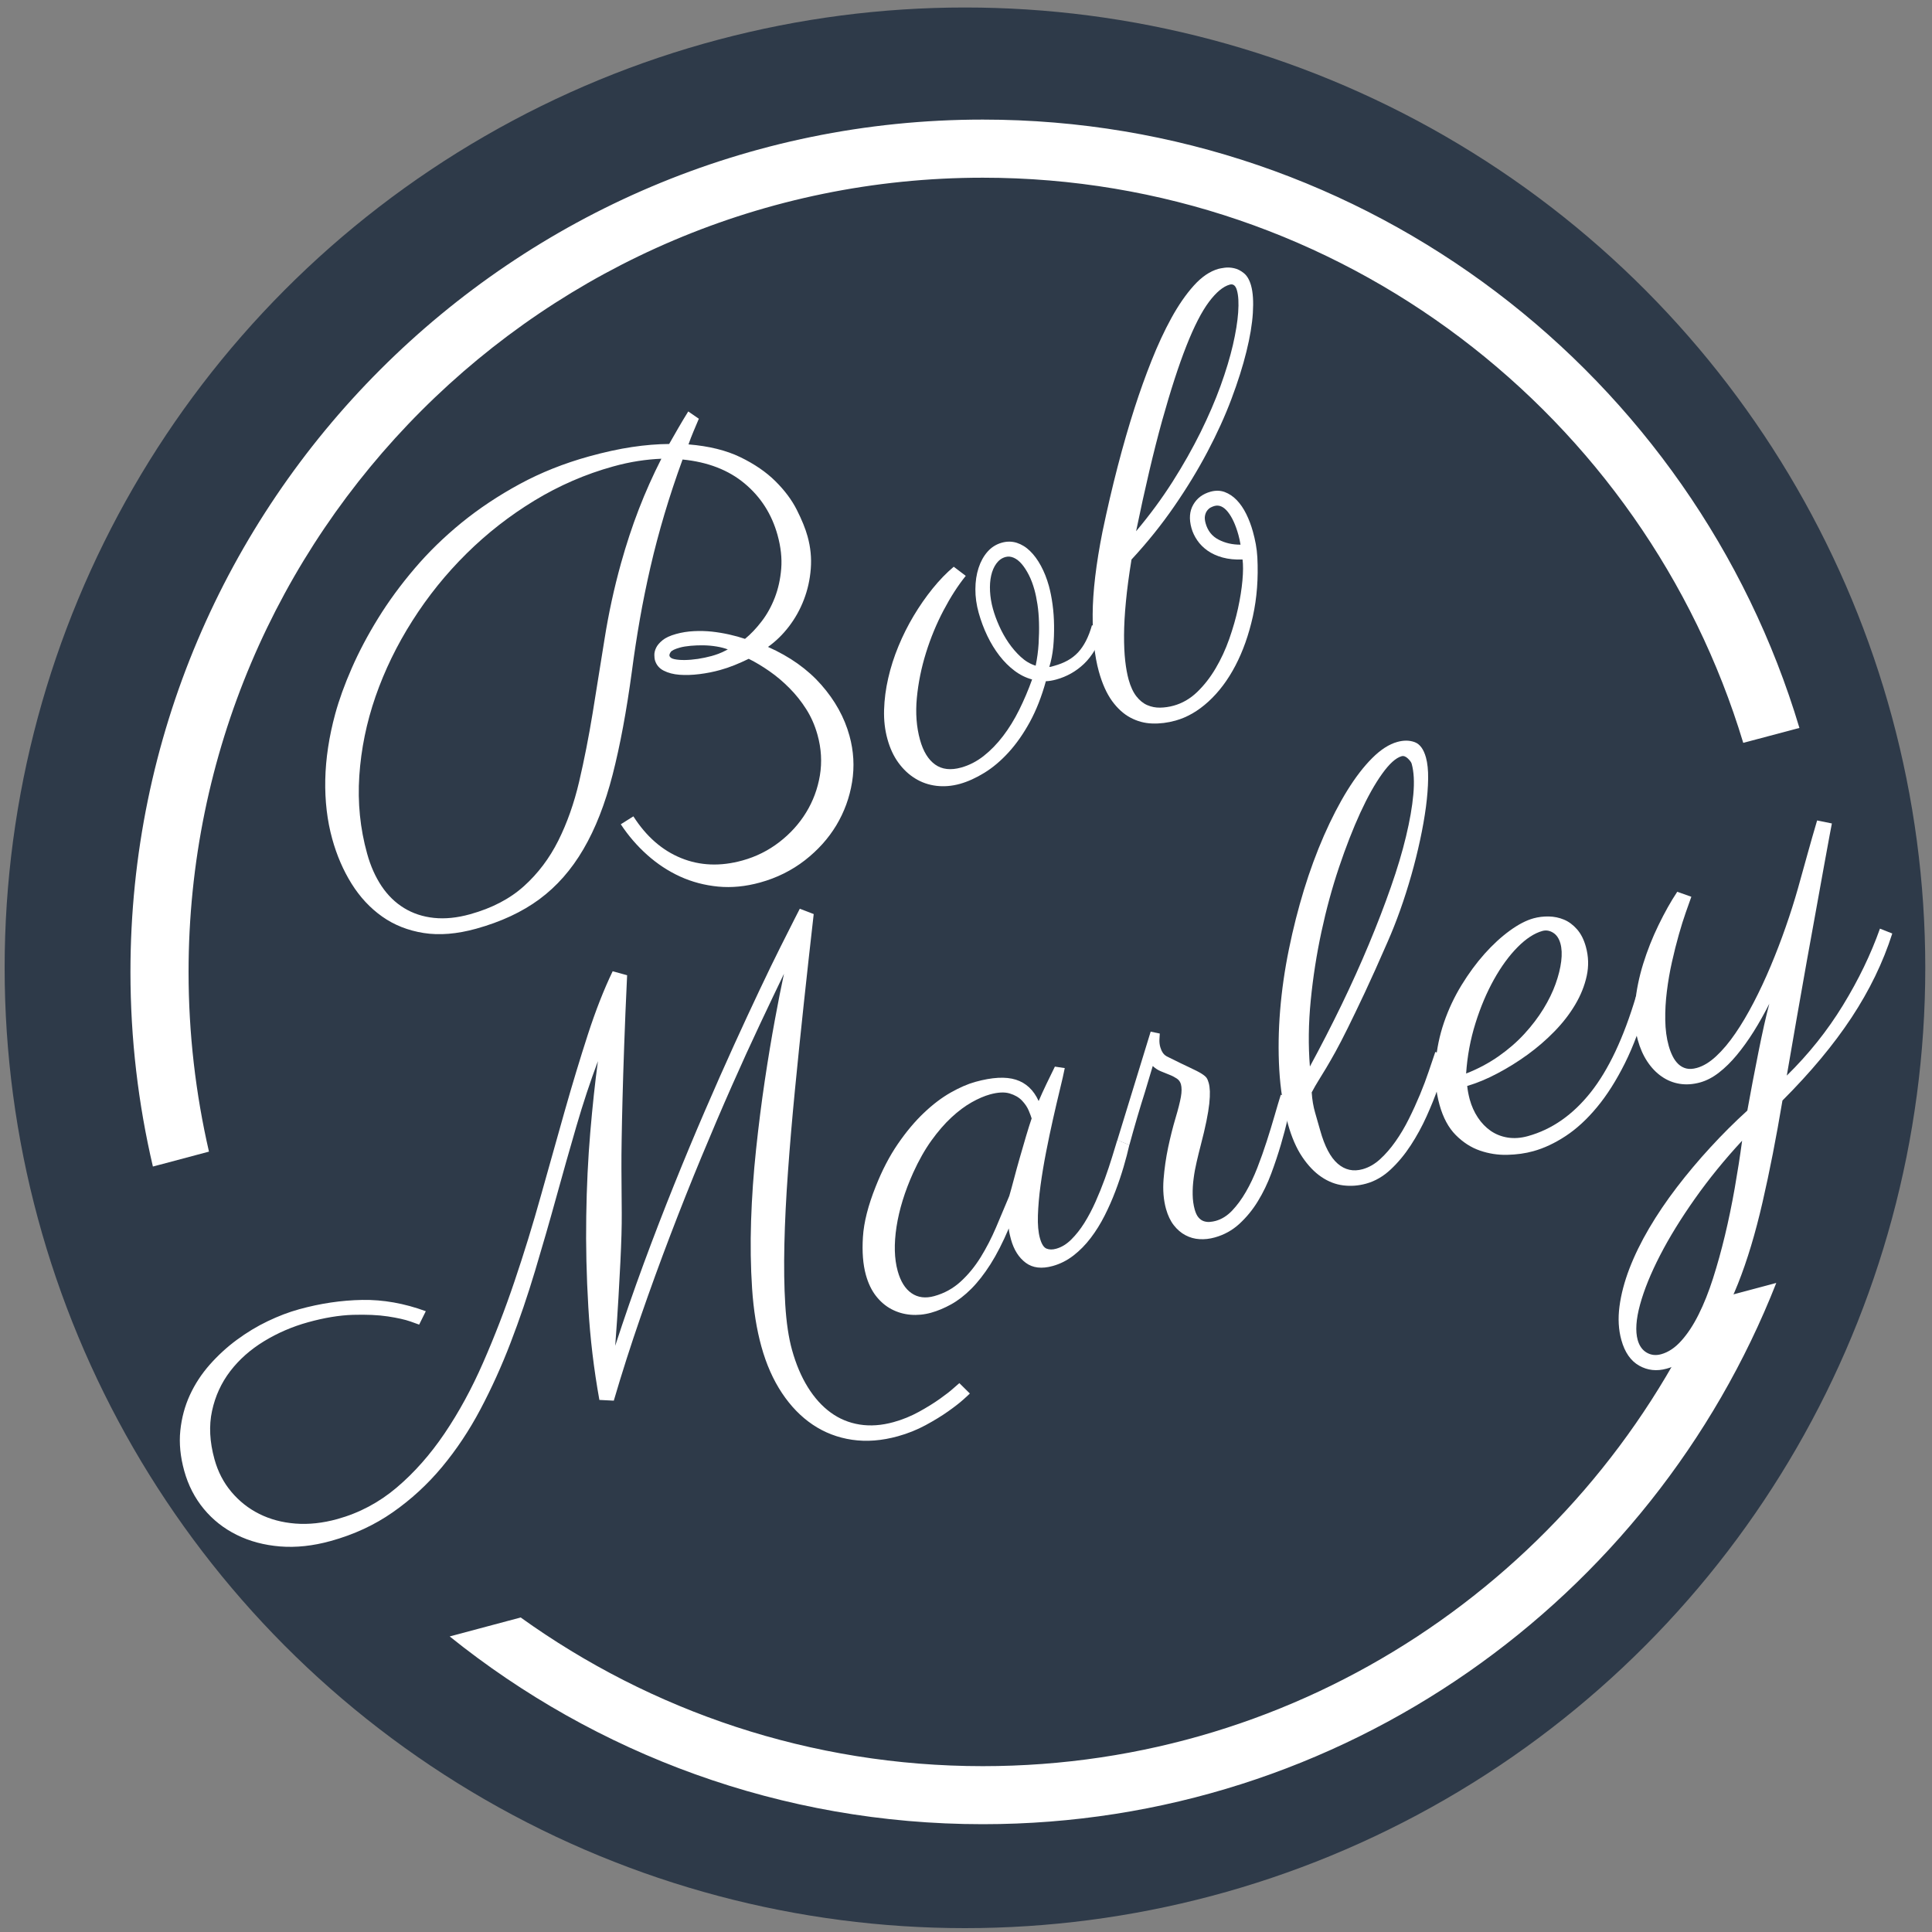
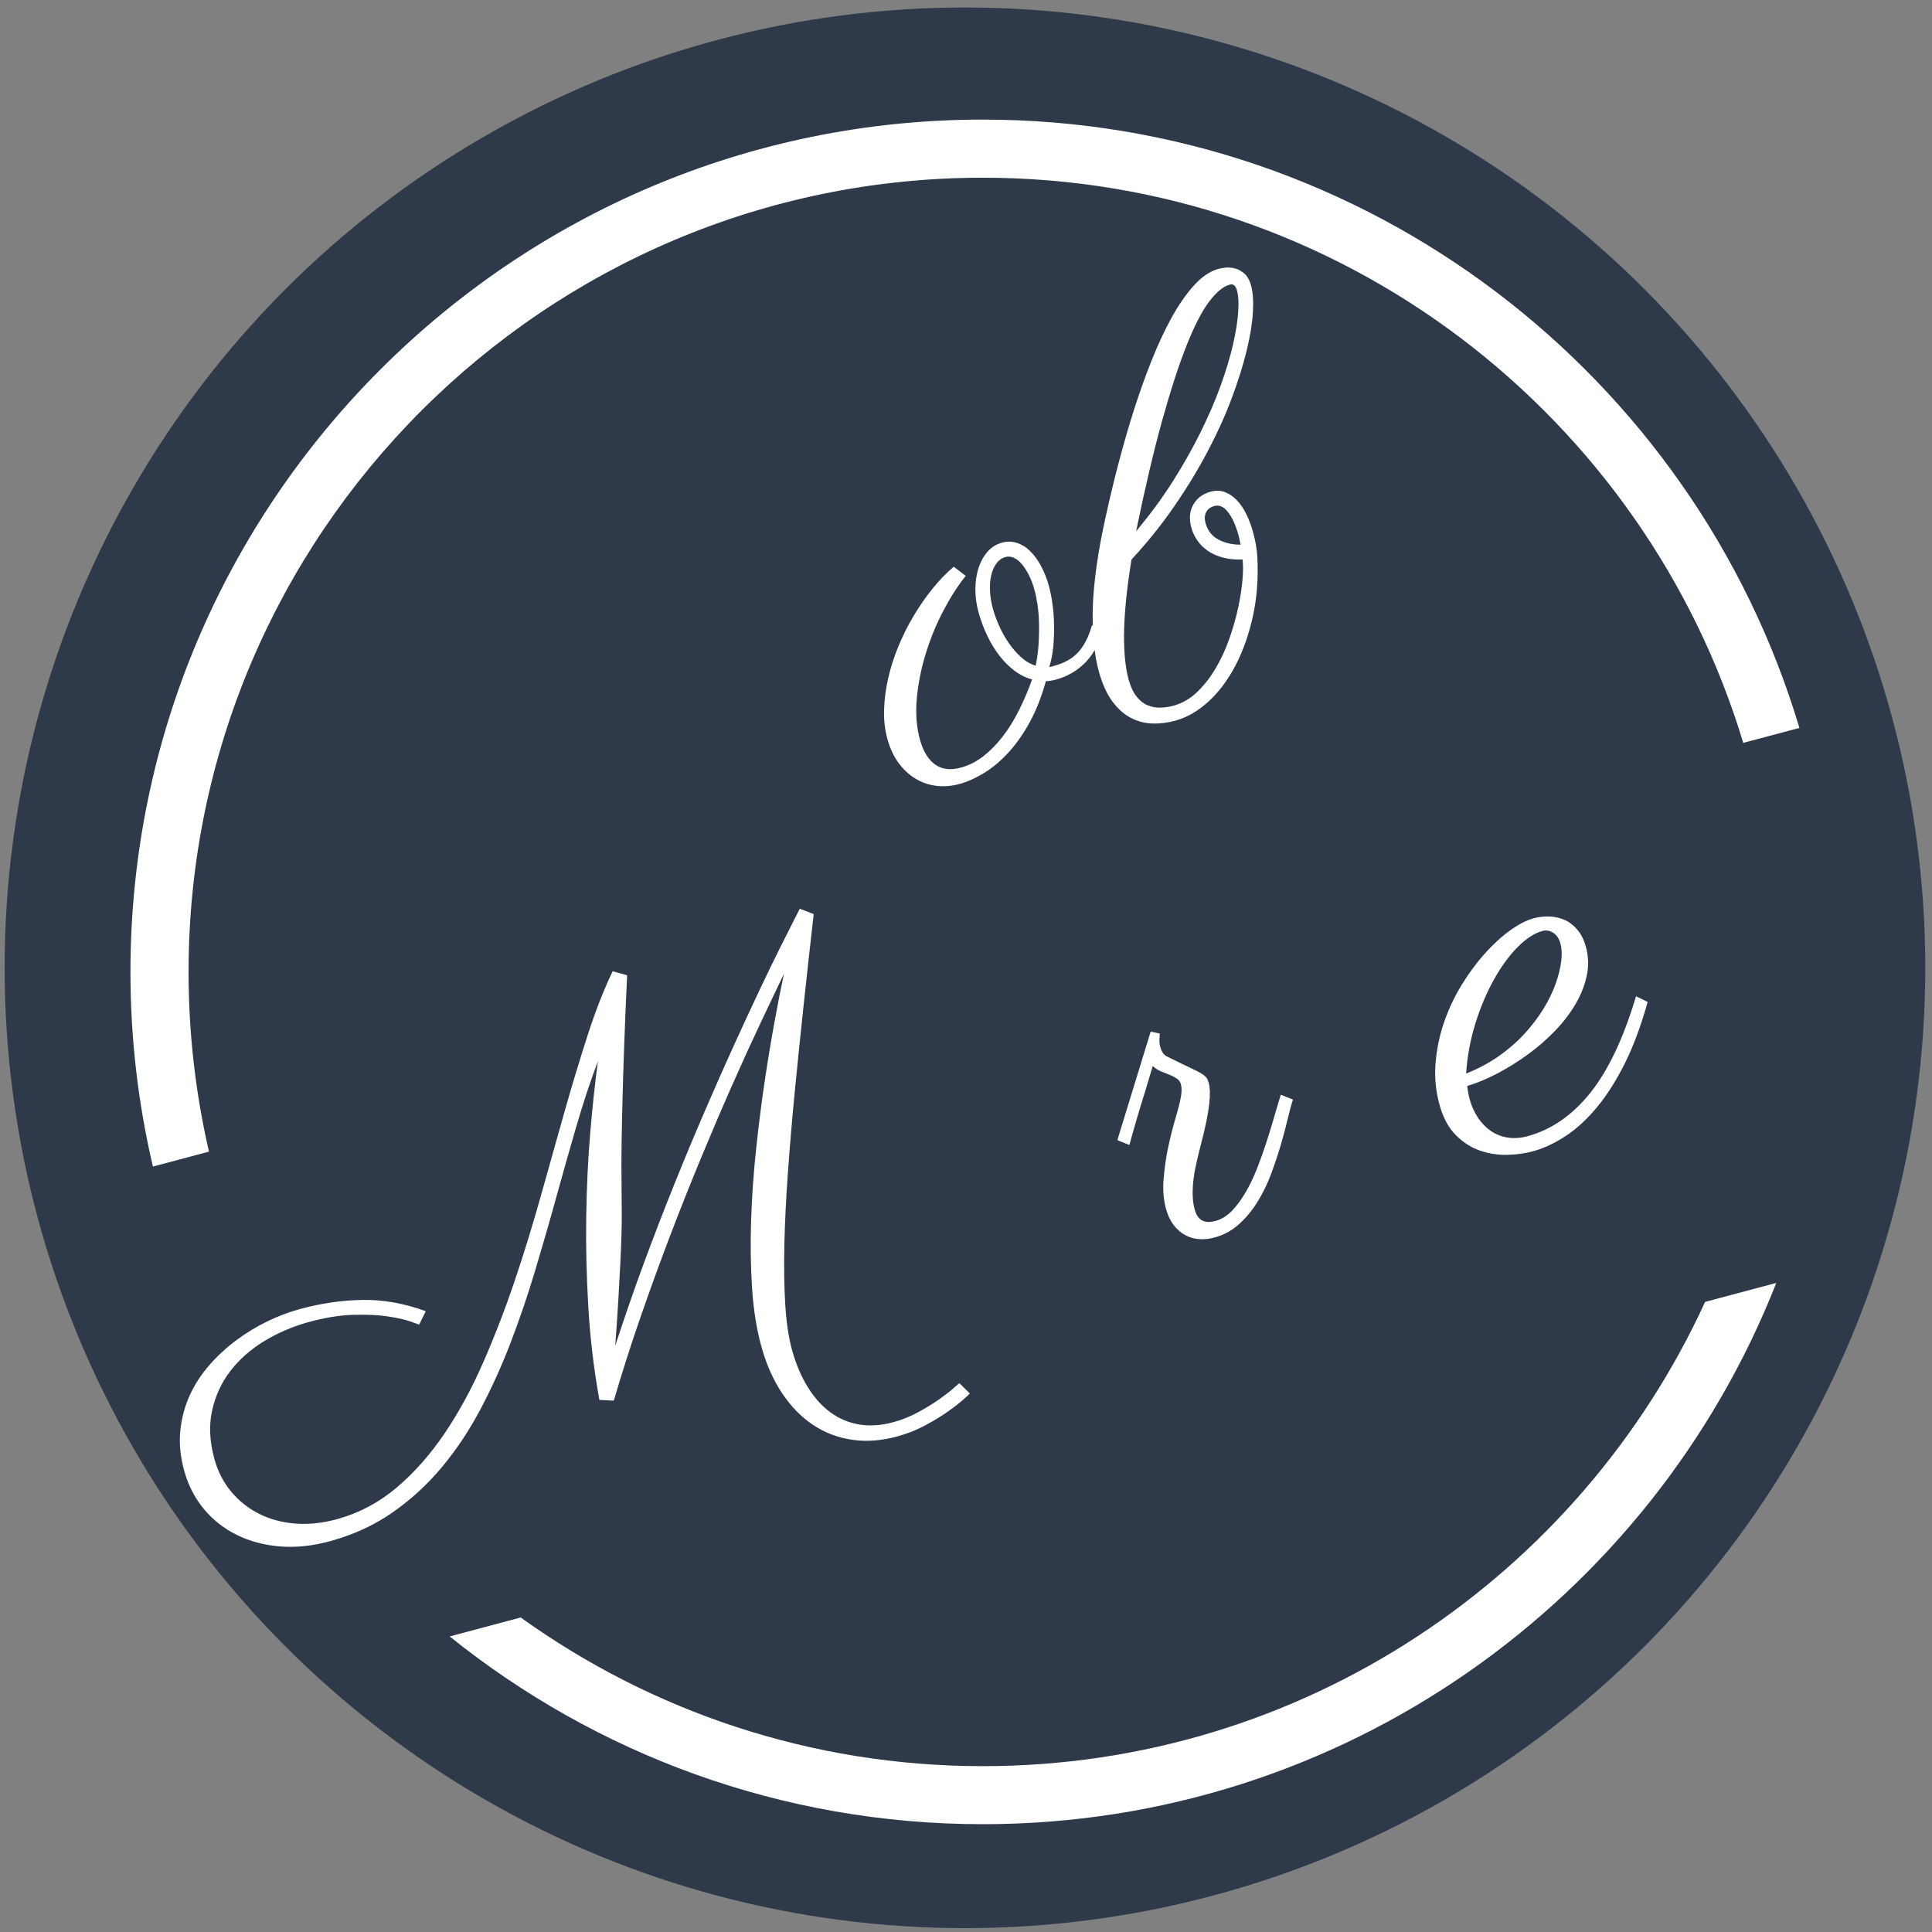
<svg xmlns="http://www.w3.org/2000/svg" version="1.1" id="Calque_1" x="0px" y="0px" viewBox="0 0 500 500" style="enable-background:new 0 0 500 500;" xml:space="preserve">
  <rect x="0" y="0" width="500" height="500" fill="#808080" stroke="none" />
  <style type="text/css">
	.st0{opacity:0.7;fill:#0C1D33;enable-background:new    ;}
	.st1{fill:#FFFFFF;}
</style>
  <circle class="st0" cx="249.73" cy="250.47" r="248.53" />
  <path class="st1" d="M254.35,45.99c92.72,0,171.3,61.74,196.8,146.26l14.54-3.86C438.5,97.43,354.05,30.95,254.35,30.95  c-121.64,0-220.59,98.95-220.59,220.59c0,17.32,2.02,34.18,5.81,50.36l14.51-3.86c-3.44-14.95-5.28-30.52-5.28-46.5  C48.81,138.21,141,45.99,254.35,45.99z M254.35,457.08c-44.57,0-85.88-14.27-119.6-38.48l-18.37,4.91  c37.8,30.39,85.79,48.59,137.97,48.59c93.22,0,173.14-58.14,205.35-140.08l-18.42,4.91C408.82,407.75,337.23,457.08,254.35,457.08z" />
  <g>
-     <path class="st1" d="M180.86,108.37c-0.5,1.16-0.96,2.27-1.41,3.34c-0.45,1.07-0.87,2.17-1.27,3.3c5.28,0.43,9.75,1.53,13.41,3.3   c3.66,1.77,6.69,3.85,9.08,6.22c2.4,2.38,4.25,4.85,5.55,7.43s2.23,4.86,2.78,6.86c0.78,2.8,1.05,5.6,0.83,8.39   c-0.22,2.8-0.81,5.45-1.78,7.97c-0.96,2.52-2.25,4.83-3.86,6.94c-1.61,2.11-3.43,3.87-5.43,5.3c5.66,2.52,10.26,5.79,13.8,9.82   c3.54,4.03,5.97,8.41,7.28,13.16c1.1,3.98,1.33,7.98,0.68,12c-0.65,4.01-2.01,7.73-4.07,11.17c-2.06,3.43-4.79,6.46-8.17,9.09   c-3.39,2.62-7.24,4.54-11.56,5.73c-3.75,1.04-7.37,1.39-10.86,1.06c-3.49-0.34-6.77-1.2-9.84-2.6c-3.07-1.4-5.91-3.27-8.53-5.61   c-2.62-2.34-4.89-4.98-6.83-7.92l3.26-2.05c3.33,5.21,7.45,8.81,12.35,10.8c4.89,1.99,10.19,2.2,15.88,0.62   c3.51-0.97,6.69-2.56,9.53-4.75c2.84-2.19,5.16-4.75,6.95-7.68c1.79-2.92,2.98-6.11,3.56-9.57c0.57-3.46,0.37-6.97-0.62-10.52   c-0.67-2.42-1.64-4.63-2.91-6.63c-1.27-2-2.72-3.82-4.35-5.46c-1.63-1.64-3.35-3.1-5.16-4.36c-1.81-1.26-3.6-2.34-5.38-3.22   c-1.21,0.59-2.44,1.14-3.68,1.64c-1.24,0.5-2.48,0.92-3.72,1.26c-1.71,0.48-3.49,0.83-5.34,1.06c-1.85,0.23-3.57,0.29-5.16,0.17   c-1.59-0.12-2.97-0.48-4.13-1.08c-1.16-0.6-1.91-1.51-2.26-2.75c-0.08-0.28-0.12-0.72-0.13-1.3c-0.01-0.58,0.14-1.2,0.45-1.85   c0.31-0.65,0.86-1.3,1.65-1.95c0.79-0.65,1.97-1.2,3.53-1.63c1.47-0.41,3-0.65,4.59-0.73c1.58-0.08,3.14-0.04,4.67,0.12   c1.53,0.17,3.03,0.42,4.5,0.75c1.47,0.33,2.83,0.71,4.07,1.13c1.5-1.23,2.93-2.74,4.3-4.53c1.37-1.78,2.51-3.82,3.4-6.12   c0.89-2.29,1.45-4.8,1.67-7.52c0.22-2.72-0.1-5.62-0.95-8.7c-1.5-5.41-4.34-9.86-8.53-13.35c-4.18-3.49-9.54-5.56-16.05-6.2   c-1.74,4.77-3.3,9.47-4.68,14.1c-1.37,4.62-2.59,9.2-3.63,13.73c-1.04,4.53-1.96,9.03-2.74,13.48c-0.78,4.46-1.47,8.94-2.06,13.45   c-1.39,10.3-3.05,19.23-4.99,26.79c-1.94,7.56-4.46,14-7.57,19.31c-3.1,5.31-6.89,9.61-11.36,12.92   c-4.47,3.31-9.94,5.86-16.39,7.65c-4.98,1.38-9.51,1.75-13.57,1.11c-4.06-0.64-7.65-2.06-10.76-4.26c-3.11-2.2-5.75-5.04-7.91-8.5   c-2.16-3.46-3.83-7.33-5.01-11.6c-1.31-4.74-1.91-9.85-1.8-15.33c0.12-5.47,0.98-11.14,2.57-17c1.01-3.7,2.45-7.67,4.3-11.89   c1.85-4.22,4.11-8.5,6.79-12.84c2.68-4.35,5.82-8.64,9.43-12.88c3.6-4.24,7.67-8.2,12.19-11.89c4.53-3.68,9.53-7.01,15.02-9.99   c5.49-2.98,11.48-5.37,17.98-7.17c3.99-1.1,7.68-1.91,11.09-2.42c3.41-0.51,6.62-0.77,9.63-0.79c0.79-1.39,1.59-2.79,2.4-4.19   c0.81-1.4,1.66-2.81,2.54-4.23L180.86,108.37z M160.72,145.76c1.36-4.87,2.89-9.53,4.6-13.96c1.71-4.43,3.66-8.79,5.84-13.08   c-1.92,0.07-3.93,0.27-6.01,0.59c-2.08,0.32-4.24,0.79-6.47,1.41c-7.16,1.98-13.95,4.93-20.36,8.82   c-6.41,3.9-12.27,8.47-17.58,13.72c-5.31,5.25-9.98,11.04-14,17.37c-4.03,6.33-7.2,12.87-9.55,19.62   c-2.34,6.76-3.74,13.6-4.2,20.52c-0.46,6.92,0.21,13.64,2.02,20.14c0.89,3.23,2.15,6.03,3.75,8.43c1.61,2.39,3.55,4.28,5.83,5.67   c2.27,1.39,4.85,2.24,7.72,2.54c2.87,0.3,5.99-0.01,9.36-0.95c5.65-1.57,10.29-3.99,13.93-7.27c3.64-3.28,6.6-7.21,8.89-11.78   c2.28-4.57,4.08-9.65,5.39-15.25s2.47-11.5,3.49-17.71c1.01-6.21,2.04-12.6,3.08-19.17S158.9,152.29,160.72,145.76z M188.36,168.07   c-0.86-0.33-1.83-0.58-2.93-0.76c-1.1-0.18-2.21-0.28-3.34-0.3c-1.13-0.02-2.24,0.02-3.34,0.12c-1.1,0.1-2.03,0.25-2.78,0.46   c-1.33,0.37-2.13,0.76-2.4,1.16c-0.27,0.41-0.37,0.73-0.31,0.97c0.12,0.43,0.54,0.72,1.28,0.87c0.73,0.16,1.62,0.23,2.67,0.22   c1.04-0.01,2.18-0.11,3.41-0.29c1.22-0.19,2.41-0.44,3.55-0.75c0.52-0.15,1.11-0.33,1.76-0.57   C186.57,168.97,187.38,168.59,188.36,168.07z" />
    <path class="st1" d="M271.56,172.6c0.2,0,0.4-0.03,0.59-0.09c0.19-0.05,0.4-0.11,0.64-0.18c1.33-0.37,2.5-0.83,3.52-1.4   c1.01-0.56,1.91-1.26,2.68-2.08c0.77-0.83,1.45-1.82,2.05-2.98c0.6-1.16,1.12-2.52,1.56-4.07l3.11,1.28   c-1.38,3.86-3.11,6.76-5.17,8.72s-4.45,3.3-7.16,4.05c-1,0.28-1.9,0.42-2.71,0.45c-1.1,3.98-2.48,7.49-4.14,10.54   c-1.66,3.04-3.49,5.65-5.49,7.85c-2,2.19-4.09,3.96-6.27,5.3c-2.18,1.34-4.3,2.3-6.33,2.87c-2.09,0.58-4.12,0.75-6.11,0.51   c-1.98-0.24-3.81-0.87-5.47-1.9c-1.67-1.02-3.11-2.38-4.35-4.08c-1.24-1.7-2.19-3.74-2.84-6.11c-0.66-2.37-0.95-4.9-0.87-7.58   c0.08-2.68,0.43-5.41,1.07-8.19c0.63-2.78,1.52-5.54,2.65-8.28c1.13-2.74,2.45-5.37,3.95-7.88c1.5-2.51,3.13-4.85,4.88-7.02   c1.75-2.17,3.58-4.06,5.48-5.66l3.11,2.36c-2.02,2.5-3.94,5.49-5.76,8.95s-3.34,7.13-4.54,10.99c-1.2,3.86-1.99,7.74-2.36,11.65   c-0.37,3.91-0.1,7.53,0.82,10.85c0.83,2.99,2.13,5.12,3.91,6.39c1.78,1.27,4.03,1.53,6.73,0.78c2.09-0.58,4.03-1.58,5.84-3   c1.8-1.42,3.47-3.13,5.01-5.15c1.54-2.01,2.93-4.27,4.18-6.79c1.25-2.52,2.36-5.14,3.34-7.86c-1.6-0.43-3.11-1.17-4.53-2.24   c-1.42-1.06-2.72-2.36-3.91-3.89c-1.19-1.54-2.24-3.25-3.15-5.15c-0.91-1.89-1.65-3.88-2.24-5.97c-0.58-2.09-0.86-4.13-0.85-6.12   c0.01-2,0.28-3.82,0.82-5.48c0.54-1.66,1.31-3.06,2.32-4.21c1.01-1.15,2.25-1.93,3.73-2.34c1.33-0.37,2.61-0.35,3.85,0.04   c1.23,0.4,2.38,1.1,3.42,2.12c1.05,1.01,1.99,2.3,2.83,3.85c0.84,1.56,1.52,3.28,2.05,5.18c0.39,1.42,0.71,3.02,0.95,4.8   c0.24,1.77,0.37,3.59,0.39,5.44c0.03,1.86-0.04,3.72-0.21,5.58C272.38,169.33,272.05,171.04,271.56,172.6z M256.97,157.56   c0.38,1.38,0.91,2.84,1.6,4.39c0.69,1.55,1.5,3.01,2.44,4.38c0.95,1.38,2,2.6,3.17,3.68c1.17,1.08,2.45,1.84,3.85,2.27   c0.39-1.9,0.65-3.79,0.76-5.69c0.11-1.9,0.15-3.71,0.1-5.43c-0.04-1.72-0.18-3.31-0.4-4.76c-0.22-1.45-0.48-2.69-0.77-3.74   c-0.39-1.42-0.87-2.7-1.44-3.82c-0.57-1.12-1.17-2.06-1.82-2.83c-0.65-0.77-1.34-1.32-2.07-1.65c-0.73-0.33-1.45-0.4-2.16-0.21   c-0.95,0.26-1.74,0.83-2.37,1.69s-1.08,1.91-1.35,3.13c-0.27,1.22-0.37,2.58-0.29,4.07C256.3,154.54,256.55,156.05,256.97,157.56z" />
    <path class="st1" d="M321.57,144.8c-1.92,0.07-3.64-0.1-5.17-0.52c-1.52-0.42-2.82-1.02-3.91-1.79c-1.08-0.77-1.97-1.66-2.65-2.67   c-0.69-1.01-1.19-2.06-1.49-3.15c-0.66-2.37-0.5-4.4,0.47-6.07c0.96-1.67,2.45-2.78,4.44-3.34c1.33-0.37,2.56-0.34,3.7,0.08   c1.14,0.43,2.18,1.12,3.11,2.09c0.93,0.97,1.75,2.16,2.45,3.58c0.7,1.41,1.27,2.93,1.72,4.54c0.3,1.09,0.56,2.18,0.76,3.28   c0.2,1.09,0.33,2.22,0.4,3.38c0.28,5.44-0.11,10.54-1.16,15.31c-1.06,4.76-2.56,9.01-4.52,12.75c-1.95,3.73-4.28,6.83-6.97,9.29   c-2.69,2.46-5.53,4.1-8.52,4.93c-2.04,0.57-4.06,0.82-6.04,0.75c-1.99-0.06-3.86-0.57-5.63-1.51c-1.77-0.94-3.35-2.38-4.76-4.31   c-1.4-1.94-2.55-4.49-3.43-7.67c-1.09-3.94-1.62-8.85-1.59-14.74c0.03-5.88,0.88-13.02,2.54-21.4c2.46-11.77,5.24-22.48,8.34-32.13   c1.32-4.09,2.77-8.15,4.37-12.17c1.6-4.02,3.3-7.69,5.12-11c1.82-3.31,3.75-6.11,5.8-8.39s4.19-3.73,6.42-4.35   c0.28-0.08,0.81-0.17,1.57-0.28c0.76-0.11,1.58-0.06,2.45,0.13c0.87,0.19,1.72,0.62,2.54,1.29c0.82,0.67,1.44,1.74,1.85,3.21   c0.49,1.76,0.64,4.1,0.46,7.04c-0.18,2.94-0.74,6.29-1.67,10.04c-0.92,3.76-2.22,7.85-3.88,12.27c-1.66,4.42-3.73,8.97-6.19,13.63   c-2.46,4.67-5.32,9.37-8.59,14.11c-3.26,4.74-6.95,9.34-11.08,13.8c-0.66,4.07-1.15,7.71-1.45,10.94   c-0.31,3.23-0.47,6.11-0.48,8.64c-0.01,2.54,0.09,4.74,0.3,6.62c0.21,1.88,0.51,3.49,0.87,4.82c0.51,1.85,1.19,3.31,2.02,4.38   c0.84,1.07,1.78,1.83,2.82,2.28c1.05,0.45,2.15,0.67,3.32,0.65c1.17-0.02,2.35-0.19,3.54-0.52c2.23-0.62,4.24-1.79,6.04-3.51   c1.79-1.73,3.39-3.76,4.78-6.12c1.39-2.35,2.57-4.89,3.53-7.61c0.95-2.72,1.72-5.37,2.28-7.95c0.56-2.58,0.94-4.99,1.14-7.21   S321.75,146.18,321.57,144.8z M294.02,137.48c3.54-4.2,6.68-8.47,9.44-12.81c2.76-4.34,5.16-8.6,7.23-12.77   c2.06-4.18,3.79-8.18,5.18-12.01c1.39-3.84,2.45-7.36,3.2-10.58c0.74-3.22,1.2-6.04,1.37-8.47c0.17-2.43,0.07-4.33-0.32-5.7   c-0.34-1.23-0.96-1.73-1.86-1.48c-1.71,0.47-3.51,1.97-5.39,4.48c-1.88,2.51-3.83,6.3-5.82,11.35c-2,5.05-4.09,11.51-6.29,19.37   C298.58,116.73,296.33,126.27,294.02,137.48z M321.05,140.96c-0.07-0.44-0.15-0.88-0.25-1.31c-0.1-0.43-0.2-0.84-0.3-1.22   c-0.71-2.56-1.61-4.53-2.71-5.92s-2.27-1.9-3.5-1.56c-0.28,0.08-0.6,0.2-0.93,0.37c-0.34,0.17-0.65,0.44-0.93,0.8   c-0.28,0.36-0.48,0.81-0.58,1.35c-0.11,0.54-0.05,1.19,0.16,1.95c0.54,1.95,1.66,3.36,3.36,4.24   C317.06,140.54,318.95,140.97,321.05,140.96z" />
  </g>
  <g>
    <path class="st1" d="M251,360.64c-0.12,0.13-0.66,0.64-1.65,1.53c-0.98,0.88-2.3,1.91-3.97,3.09c-1.67,1.18-3.61,2.37-5.83,3.57   c-2.22,1.2-4.61,2.16-7.17,2.87c-4.18,1.16-8.13,1.46-11.86,0.91s-7.12-1.85-10.16-3.89c-3.04-2.04-5.71-4.78-7.99-8.21   c-2.28-3.43-4.06-7.45-5.33-12.05c-1.22-4.41-2.03-9.42-2.4-15.01c-0.37-5.59-0.46-11.43-0.26-17.52   c0.2-6.09,0.63-12.23,1.29-18.45c0.66-6.21,1.41-12.16,2.26-17.84c0.85-5.68,1.72-10.9,2.6-15.66c0.88-4.77,1.66-8.75,2.36-11.96   c-1.82,3.77-3.88,8.11-6.2,13.02c-2.32,4.91-4.76,10.26-7.32,16.06c-2.56,5.79-5.19,11.94-7.88,18.43   c-2.7,6.5-5.37,13.22-8.02,20.16c-2.65,6.94-5.23,14.02-7.72,21.23c-2.5,7.21-4.8,14.4-6.9,21.57l-3.73-0.19   c-1.43-7.93-2.39-15.93-2.86-24.01c-0.48-8.07-0.66-15.91-0.54-23.53c0.11-7.62,0.46-14.84,1.04-21.68   c0.58-6.83,1.24-12.98,1.98-18.45c-1.97,5.25-3.83,10.86-5.57,16.84c-1.74,5.98-3.48,12.11-5.21,18.39   c-1.73,6.28-3.56,12.61-5.47,18.99c-1.91,6.38-4.02,12.59-6.34,18.62c-2.31,6.03-4.92,11.79-7.82,17.27   c-2.9,5.48-6.22,10.46-9.96,14.95c-3.74,4.48-7.98,8.38-12.71,11.68c-4.73,3.31-10.09,5.79-16.07,7.44   c-4.6,1.28-8.97,1.74-13.1,1.41c-4.13-0.34-7.87-1.33-11.21-2.99c-3.34-1.65-6.19-3.89-8.53-6.72c-2.34-2.83-4.03-6.11-5.07-9.86   c-1.01-3.65-1.35-7.13-1.01-10.41c0.34-3.29,1.16-6.35,2.47-9.2c1.31-2.84,3.02-5.46,5.14-7.86c2.12-2.4,4.45-4.54,7-6.42   c2.55-1.88,5.2-3.49,7.98-4.82c2.77-1.33,5.49-2.37,8.15-3.1c5.5-1.52,10.95-2.33,16.35-2.42c5.39-0.09,10.87,0.88,16.44,2.92   l-1.72,3.47c-0.06-0.03-0.8-0.3-2.22-0.8c-1.42-0.5-3.38-0.94-5.88-1.32s-5.52-0.51-9.04-0.41c-3.52,0.11-7.4,0.75-11.62,1.92   c-4.08,1.13-7.88,2.77-11.4,4.92c-3.52,2.15-6.43,4.73-8.74,7.75c-2.3,3.01-3.88,6.44-4.7,10.27c-0.83,3.83-0.62,8,0.63,12.51   c0.89,3.23,2.35,6.04,4.37,8.44c2.02,2.4,4.42,4.31,7.21,5.7c2.79,1.4,5.91,2.24,9.36,2.51c3.45,0.27,7.07-0.12,10.87-1.17   c5.69-1.58,10.81-4.3,15.37-8.17c4.55-3.86,8.67-8.53,12.37-14c3.7-5.47,7.03-11.58,9.98-18.33c2.96-6.75,5.67-13.76,8.12-21.03   c2.46-7.27,4.74-14.68,6.84-22.21c2.1-7.53,4.15-14.81,6.14-21.82c1.99-7.01,3.99-13.62,6-19.83c2.01-6.2,4.15-11.66,6.42-16.38   l3.74,1.03c-0.33,6.94-0.58,13.03-0.76,18.26c-0.19,5.24-0.33,9.84-0.43,13.8c-0.1,3.96-0.18,7.38-0.22,10.26   c-0.05,2.88-0.07,5.44-0.06,7.68c0.01,2.25,0.02,4.28,0.04,6.08c0.01,1.81,0.03,3.61,0.04,5.4c0.01,1.79-0.01,3.68-0.07,5.69   c-0.06,2.01-0.15,4.35-0.28,7.01c-0.13,2.67-0.3,5.76-0.5,9.26c-0.2,3.51-0.48,7.66-0.84,12.46c2.32-7.13,4.77-14.2,7.35-21.2   s5.21-13.81,7.87-20.42c2.66-6.61,5.31-12.97,7.94-19.06c2.63-6.09,5.14-11.77,7.54-17.04c2.4-5.26,4.62-10.06,6.67-14.38   c2.05-4.33,3.84-8.03,5.39-11.11s2.76-5.49,3.64-7.22c0.87-1.72,1.33-2.62,1.37-2.68l3.6,1.38c-0.88,7.71-1.73,15.41-2.56,23.13   c-0.83,7.72-1.6,15.23-2.31,22.52c-0.71,7.3-1.31,14.32-1.79,21.04c-0.49,6.73-0.8,12.98-0.93,18.77c-0.13,5.79-0.06,11,0.23,15.65   c0.29,4.65,0.87,8.54,1.74,11.67c1.03,3.7,2.39,6.92,4.1,9.67c1.71,2.75,3.68,4.93,5.92,6.56c2.24,1.63,4.73,2.66,7.49,3.1   c2.75,0.44,5.67,0.23,8.75-0.62c2.33-0.64,4.52-1.54,6.58-2.67c2.06-1.13,3.86-2.25,5.4-3.34c1.54-1.09,2.76-2.04,3.65-2.85   c0.9-0.81,1.37-1.22,1.42-1.24L251,360.64z" />
-     <path class="st1" d="M275.56,276.42c-0.27,1.4-0.7,3.26-1.26,5.56c-0.56,2.3-1.15,4.83-1.77,7.58c-0.62,2.75-1.22,5.61-1.8,8.58   c-0.58,2.97-1.06,5.85-1.44,8.64s-0.6,5.38-0.68,7.78c-0.08,2.4,0.1,4.35,0.52,5.87c0.42,1.52,0.99,2.42,1.71,2.71   c0.72,0.29,1.55,0.3,2.5,0.03c1.38-0.38,2.68-1.17,3.9-2.38c1.22-1.21,2.36-2.65,3.4-4.31c1.04-1.67,2.01-3.5,2.89-5.48   c0.88-1.98,1.68-3.95,2.39-5.91s1.33-3.82,1.87-5.58c0.54-1.76,0.99-3.25,1.37-4.48l3.11,1.28c-0.39,1.74-0.88,3.64-1.49,5.7   c-0.61,2.06-1.31,4.16-2.13,6.3c-0.81,2.14-1.74,4.25-2.8,6.34c-1.06,2.08-2.25,4-3.58,5.74c-1.33,1.75-2.81,3.26-4.45,4.53   c-1.64,1.27-3.43,2.18-5.38,2.72c-2.85,0.79-5.18,0.51-6.98-0.83c-1.8-1.34-3.08-3.36-3.83-6.07c-0.05-0.19-0.16-0.61-0.31-1.25   c-0.16-0.65-0.24-1.17-0.25-1.58c-1.55,3.65-3.13,6.74-4.75,9.29c-1.62,2.54-3.28,4.66-4.98,6.36c-1.7,1.7-3.43,3.03-5.18,4   c-1.75,0.97-3.48,1.69-5.19,2.17c-1.8,0.5-3.58,0.67-5.33,0.52c-1.76-0.15-3.4-0.63-4.92-1.43c-1.52-0.8-2.86-1.94-4.01-3.41   c-1.15-1.47-2.03-3.3-2.63-5.48c-0.75-2.71-1-5.97-0.76-9.79s1.35-8.18,3.31-13.07c1.65-4.19,3.56-7.86,5.73-11.02   c2.16-3.15,4.41-5.83,6.74-8.04s4.64-3.96,6.94-5.26c2.3-1.3,4.42-2.22,6.36-2.76c4.37-1.21,7.86-1.4,10.5-0.57   c2.63,0.83,4.6,2.67,5.9,5.53c0.62-1.45,1.29-2.91,2-4.39c0.72-1.47,1.45-2.98,2.2-4.52L275.56,276.42z M261.2,309.52   c0.34-1.17,0.75-2.65,1.22-4.44c0.47-1.79,0.98-3.65,1.53-5.56c0.54-1.91,1.08-3.76,1.61-5.54c0.53-1.78,1-3.29,1.43-4.53   c-0.12-0.43-0.37-1.1-0.75-2.01c-0.38-0.92-0.97-1.79-1.76-2.62c-0.79-0.83-1.86-1.44-3.19-1.84c-1.34-0.4-3.03-0.31-5.07,0.25   c-1.47,0.41-3.06,1.09-4.76,2.05c-1.7,0.96-3.44,2.25-5.21,3.89c-1.77,1.64-3.5,3.64-5.2,6c-1.7,2.36-3.27,5.15-4.73,8.36   c-2.18,4.85-3.61,9.5-4.3,13.95c-0.68,4.46-0.58,8.28,0.3,11.45c0.75,2.71,1.94,4.62,3.59,5.75c1.64,1.13,3.6,1.38,5.88,0.75   c2.61-0.72,4.89-1.98,6.85-3.78c1.96-1.79,3.67-3.89,5.16-6.29c1.48-2.4,2.81-4.98,3.99-7.74   C258.96,314.88,260.1,312.18,261.2,309.52z" />
    <path class="st1" d="M334.62,284.58c-0.42,1.24-0.87,2.89-1.35,4.94c-0.48,2.05-1.07,4.28-1.78,6.71   c-0.71,2.42-1.54,4.91-2.49,7.47s-2.1,4.95-3.46,7.17c-1.35,2.22-2.95,4.16-4.78,5.85c-1.83,1.68-3.96,2.86-6.38,3.53   c-1.33,0.37-2.64,0.52-3.94,0.44c-1.3-0.07-2.52-0.42-3.65-1.02c-1.14-0.6-2.14-1.46-3.01-2.58c-0.87-1.11-1.54-2.52-2.02-4.23   c-0.64-2.32-0.85-4.88-0.63-7.68c0.22-2.79,0.62-5.55,1.19-8.26c0.58-2.71,1.21-5.23,1.9-7.54c0.69-2.31,1.15-4.14,1.39-5.48   c0.24-1.34,0.24-2.45,0.01-3.3c-0.17-0.61-0.52-1.11-1.06-1.47s-1.16-0.69-1.88-0.97c-0.72-0.28-1.47-0.59-2.25-0.91   c-0.78-0.32-1.48-0.78-2.1-1.37c-0.66,2.23-1.34,4.49-2.03,6.77c-0.63,1.97-1.3,4.16-2.01,6.58c-0.71,2.42-1.38,4.79-2.01,7.11   l-3.11-1.28l8.62-28.07l2.36,0.49c-0.02,0.31-0.04,0.81-0.09,1.48c-0.04,0.68,0.03,1.37,0.23,2.08c0.15,0.52,0.37,1.01,0.67,1.46   c0.3,0.45,0.78,0.82,1.42,1.1c2.37,1.18,4.23,2.09,5.58,2.71c1.35,0.63,2.35,1.14,3,1.55c0.65,0.41,1.08,0.77,1.3,1.09   c0.22,0.32,0.4,0.77,0.56,1.34c0.16,0.57,0.25,1.28,0.29,2.14c0.03,0.86-0.02,1.92-0.15,3.19c-0.14,1.27-0.38,2.77-0.74,4.53   c-0.36,1.76-0.84,3.83-1.46,6.19c-0.37,1.43-0.73,2.87-1.06,4.32c-0.34,1.45-0.61,2.89-0.79,4.32c-0.19,1.43-0.28,2.83-0.25,4.21   c0.02,1.37,0.2,2.65,0.53,3.84c0.25,0.9,0.58,1.59,0.99,2.06c0.41,0.48,0.87,0.79,1.38,0.96c0.51,0.16,1.02,0.23,1.55,0.18   c0.52-0.04,1.02-0.13,1.5-0.26c1.57-0.43,2.99-1.33,4.28-2.68c1.28-1.35,2.47-2.97,3.56-4.86c1.09-1.88,2.07-3.96,2.95-6.22   c0.88-2.26,1.69-4.54,2.43-6.85c0.74-2.3,1.41-4.49,2.01-6.57c0.6-2.08,1.14-3.91,1.63-5.47L334.62,284.58z" />
-     <path class="st1" d="M361.63,192.01c1.66-0.46,3.16-0.44,4.5,0.06c1.34,0.5,2.3,1.81,2.9,3.95c0.41,1.47,0.6,3.31,0.57,5.51   c-0.03,2.21-0.22,4.65-0.57,7.33c-0.36,2.68-0.86,5.53-1.51,8.54c-0.65,3.01-1.4,6.05-2.27,9.1c-0.87,3.05-1.82,6.05-2.87,9   c-1.05,2.95-2.14,5.7-3.27,8.26c-2.25,5.17-4.22,9.55-5.9,13.13c-1.69,3.59-3.16,6.64-4.4,9.15c-1.25,2.52-2.31,4.58-3.2,6.18   c-0.89,1.6-1.68,2.98-2.38,4.15c-0.7,1.17-1.35,2.23-1.95,3.19c-0.6,0.96-1.21,2.01-1.81,3.15c0.12,1.91,0.42,3.68,0.9,5.31   c0.48,1.63,0.91,3.13,1.29,4.51c1.15,4.13,2.66,7,4.54,8.63c1.88,1.63,4.03,2.1,6.45,1.43c1.61-0.45,3.12-1.31,4.53-2.6   c1.4-1.28,2.73-2.81,3.98-4.59c1.25-1.77,2.4-3.71,3.45-5.82c1.05-2.1,2.01-4.21,2.89-6.32c0.87-2.1,1.63-4.12,2.27-6.03   c0.64-1.91,1.21-3.58,1.69-4.99l3.19,1.26c-0.09,0.23-0.35,1.11-0.77,2.63c-0.42,1.52-1.02,3.39-1.78,5.59   c-0.77,2.21-1.74,4.61-2.91,7.21c-1.17,2.6-2.53,5.08-4.07,7.45c-1.54,2.37-3.27,4.46-5.2,6.27c-1.93,1.81-4.05,3.04-6.38,3.68   c-1.95,0.54-3.91,0.69-5.89,0.45c-1.98-0.24-3.87-0.97-5.67-2.19c-1.79-1.21-3.45-2.94-4.96-5.18s-2.75-5.09-3.71-8.55   c-1.2-4.32-1.94-8.98-2.23-13.99c-0.29-5-0.21-10.13,0.22-15.39c0.43-5.26,1.19-10.54,2.28-15.85c1.08-5.31,2.39-10.43,3.9-15.38   c1.52-4.94,3.24-9.61,5.16-14c1.93-4.39,3.94-8.28,6.04-11.68c2.1-3.39,4.25-6.19,6.45-8.38   C357.33,193.99,359.49,192.6,361.63,192.01z M339,276.01c2.87-5.29,5.6-10.61,8.19-15.95c2.58-5.34,4.94-10.57,7.07-15.68   c2.14-5.12,4.03-10.03,5.68-14.76c1.66-4.72,2.97-9.11,3.94-13.16c0.97-4.05,1.61-7.68,1.89-10.87c0.29-3.2,0.15-5.84-0.43-7.93   c-0.1-0.38-0.44-0.84-0.99-1.37c-0.56-0.53-1.1-0.73-1.62-0.58c-1.47,0.41-3.15,1.92-5.03,4.54c-1.88,2.62-3.77,5.99-5.67,10.12   c-1.89,4.13-3.73,8.84-5.51,14.14c-1.78,5.3-3.29,10.85-4.54,16.67s-2.17,11.72-2.76,17.7C338.63,264.84,338.56,270.56,339,276.01z   " />
    <path class="st1" d="M379.71,281.05c0.06,0.6,0.15,1.19,0.26,1.77c0.11,0.58,0.25,1.16,0.4,1.73c0.47,1.71,1.17,3.27,2.1,4.67   c0.93,1.4,2.04,2.55,3.33,3.45c1.3,0.89,2.76,1.47,4.39,1.73c1.63,0.26,3.37,0.14,5.22-0.37c6.22-1.72,11.63-5.5,16.26-11.33   c4.62-5.83,8.53-14.12,11.73-24.87l3.01,1.47c-1.69,6.09-3.65,11.37-5.88,15.85c-2.24,4.48-4.64,8.28-7.23,11.39   c-2.58,3.12-5.28,5.6-8.09,7.45c-2.81,1.85-5.61,3.17-8.41,3.94c-2.04,0.57-4.28,0.88-6.71,0.94c-2.44,0.06-4.8-0.31-7.09-1.1   c-2.29-0.79-4.37-2.13-6.25-4.02c-1.87-1.88-3.28-4.49-4.2-7.81c-0.98-3.56-1.33-7.16-1.03-10.79c0.3-3.63,1.02-7.14,2.18-10.53   c1.16-3.39,2.67-6.6,4.53-9.65c1.86-3.04,3.86-5.75,5.98-8.13c2.13-2.38,4.3-4.37,6.51-5.98c2.21-1.61,4.27-2.68,6.16-3.2   c1.24-0.34,2.55-0.5,3.93-0.48c1.39,0.03,2.7,0.3,3.95,0.82c1.25,0.52,2.37,1.36,3.38,2.51c1.01,1.15,1.77,2.65,2.28,4.5   c0.7,2.52,0.77,5.04,0.22,7.56c-0.55,2.53-1.54,5-2.97,7.41c-1.43,2.42-3.21,4.72-5.36,6.93c-2.15,2.21-4.48,4.22-6.99,6.04   c-2.51,1.82-5.1,3.43-7.78,4.84C384.88,279.21,382.26,280.29,379.71,281.05z M379.43,277.83c3.09-1.21,5.89-2.71,8.42-4.48   c2.52-1.77,4.75-3.7,6.67-5.8c1.92-2.09,3.56-4.25,4.92-6.46c1.35-2.21,2.4-4.37,3.15-6.47c0.75-2.1,1.23-4.05,1.45-5.84   c0.22-1.8,0.15-3.34-0.21-4.62c-0.36-1.28-0.98-2.21-1.88-2.77s-1.82-0.72-2.77-0.46c-2.09,0.58-4.23,1.98-6.43,4.19   c-2.2,2.22-4.24,5.01-6.11,8.36s-3.48,7.13-4.79,11.33C380.53,269.02,379.73,273.35,379.43,277.83z" />
-     <path class="st1" d="M457.9,259.76c-1.29,2.55-2.64,4.96-4.06,7.22c-1.42,2.26-2.88,4.28-4.37,6.08c-1.49,1.79-3.03,3.31-4.61,4.53   c-1.58,1.23-3.19,2.07-4.86,2.54c-1.85,0.51-3.62,0.63-5.3,0.36c-1.69-0.27-3.24-0.9-4.66-1.89c-1.42-0.98-2.66-2.28-3.72-3.88   c-1.06-1.6-1.88-3.46-2.47-5.6c-0.79-2.85-1.02-5.98-0.69-9.39c0.33-3.42,1.03-6.84,2.09-10.28c1.07-3.44,2.39-6.78,3.97-10.03   c1.58-3.25,3.19-6.13,4.85-8.63l3.65,1.29c-0.34,0.96-0.82,2.3-1.42,4c-0.6,1.7-1.21,3.65-1.83,5.84   c-0.62,2.19-1.21,4.54-1.77,7.04c-0.56,2.51-1,5.03-1.31,7.57c-0.32,2.54-0.46,5.03-0.42,7.47c0.04,2.44,0.33,4.66,0.89,6.65   c0.26,0.95,0.6,1.84,1.01,2.67c0.41,0.83,0.91,1.52,1.5,2.08c0.59,0.55,1.27,0.93,2.04,1.12c0.77,0.19,1.67,0.15,2.72-0.14   c1.66-0.46,3.34-1.47,5.02-3.04c1.69-1.57,3.34-3.53,4.96-5.9c1.62-2.36,3.2-5.04,4.75-8.02c1.55-2.98,3.02-6.13,4.4-9.42   c1.39-3.3,2.68-6.66,3.87-10.08c1.2-3.42,2.26-6.77,3.19-10.05c0.82-2.94,1.64-5.88,2.46-8.84s1.65-5.86,2.49-8.7l3.82,0.78   c-0.02,0.11-0.21,1.12-0.58,3.04c-0.36,1.92-0.84,4.5-1.42,7.75c-0.58,3.25-1.26,7.02-2.04,11.3c-0.78,4.28-1.6,8.83-2.47,13.64   c-0.87,4.82-1.73,9.74-2.61,14.79c-0.88,5.05-1.72,9.96-2.55,14.73c5.66-5.55,10.51-11.62,14.54-18.21   c4.03-6.58,7.22-13.19,9.57-19.82l3.19,1.26c-2.38,7.46-5.89,14.7-10.53,21.74c-4.64,7.04-10.61,14.2-17.89,21.48   c-1.6,9.54-3.31,18.32-5.16,26.34c-1.84,8.02-3.95,15.05-6.35,21.07c-2.39,6.03-5.1,10.93-8.11,14.71   c-3.02,3.77-6.47,6.2-10.36,7.28c-2.56,0.71-4.94,0.45-7.12-0.79c-2.18-1.24-3.71-3.44-4.59-6.62c-0.74-2.66-0.9-5.55-0.49-8.68   c0.41-3.13,1.27-6.4,2.57-9.8c1.31-3.4,3.01-6.89,5.11-10.46c2.1-3.57,4.5-7.11,7.18-10.61c2.68-3.5,5.56-6.93,8.65-10.29   c3.08-3.36,6.27-6.54,9.58-9.55c0.42-2.37,0.88-4.86,1.38-7.47c0.5-2.62,1-5.16,1.49-7.62c0.49-2.46,0.98-4.79,1.47-7   C457.05,263.1,457.5,261.26,457.9,259.76z M450.86,295.21c-4.53,4.88-8.59,9.88-12.21,15c-3.61,5.12-6.63,10.01-9.04,14.69   c-2.41,4.68-4.13,8.93-5.17,12.74c-1.04,3.81-1.24,6.86-0.61,9.14c0.42,1.52,1.2,2.61,2.32,3.27c1.13,0.66,2.38,0.8,3.76,0.42   c1.85-0.51,3.59-1.67,5.21-3.48c1.62-1.8,3.12-4.07,4.48-6.8c1.37-2.73,2.61-5.85,3.73-9.35c1.12-3.51,2.15-7.22,3.09-11.13   c0.94-3.91,1.77-7.95,2.51-12.12C449.66,303.43,450.31,299.3,450.86,295.21z" />
  </g>
</svg>